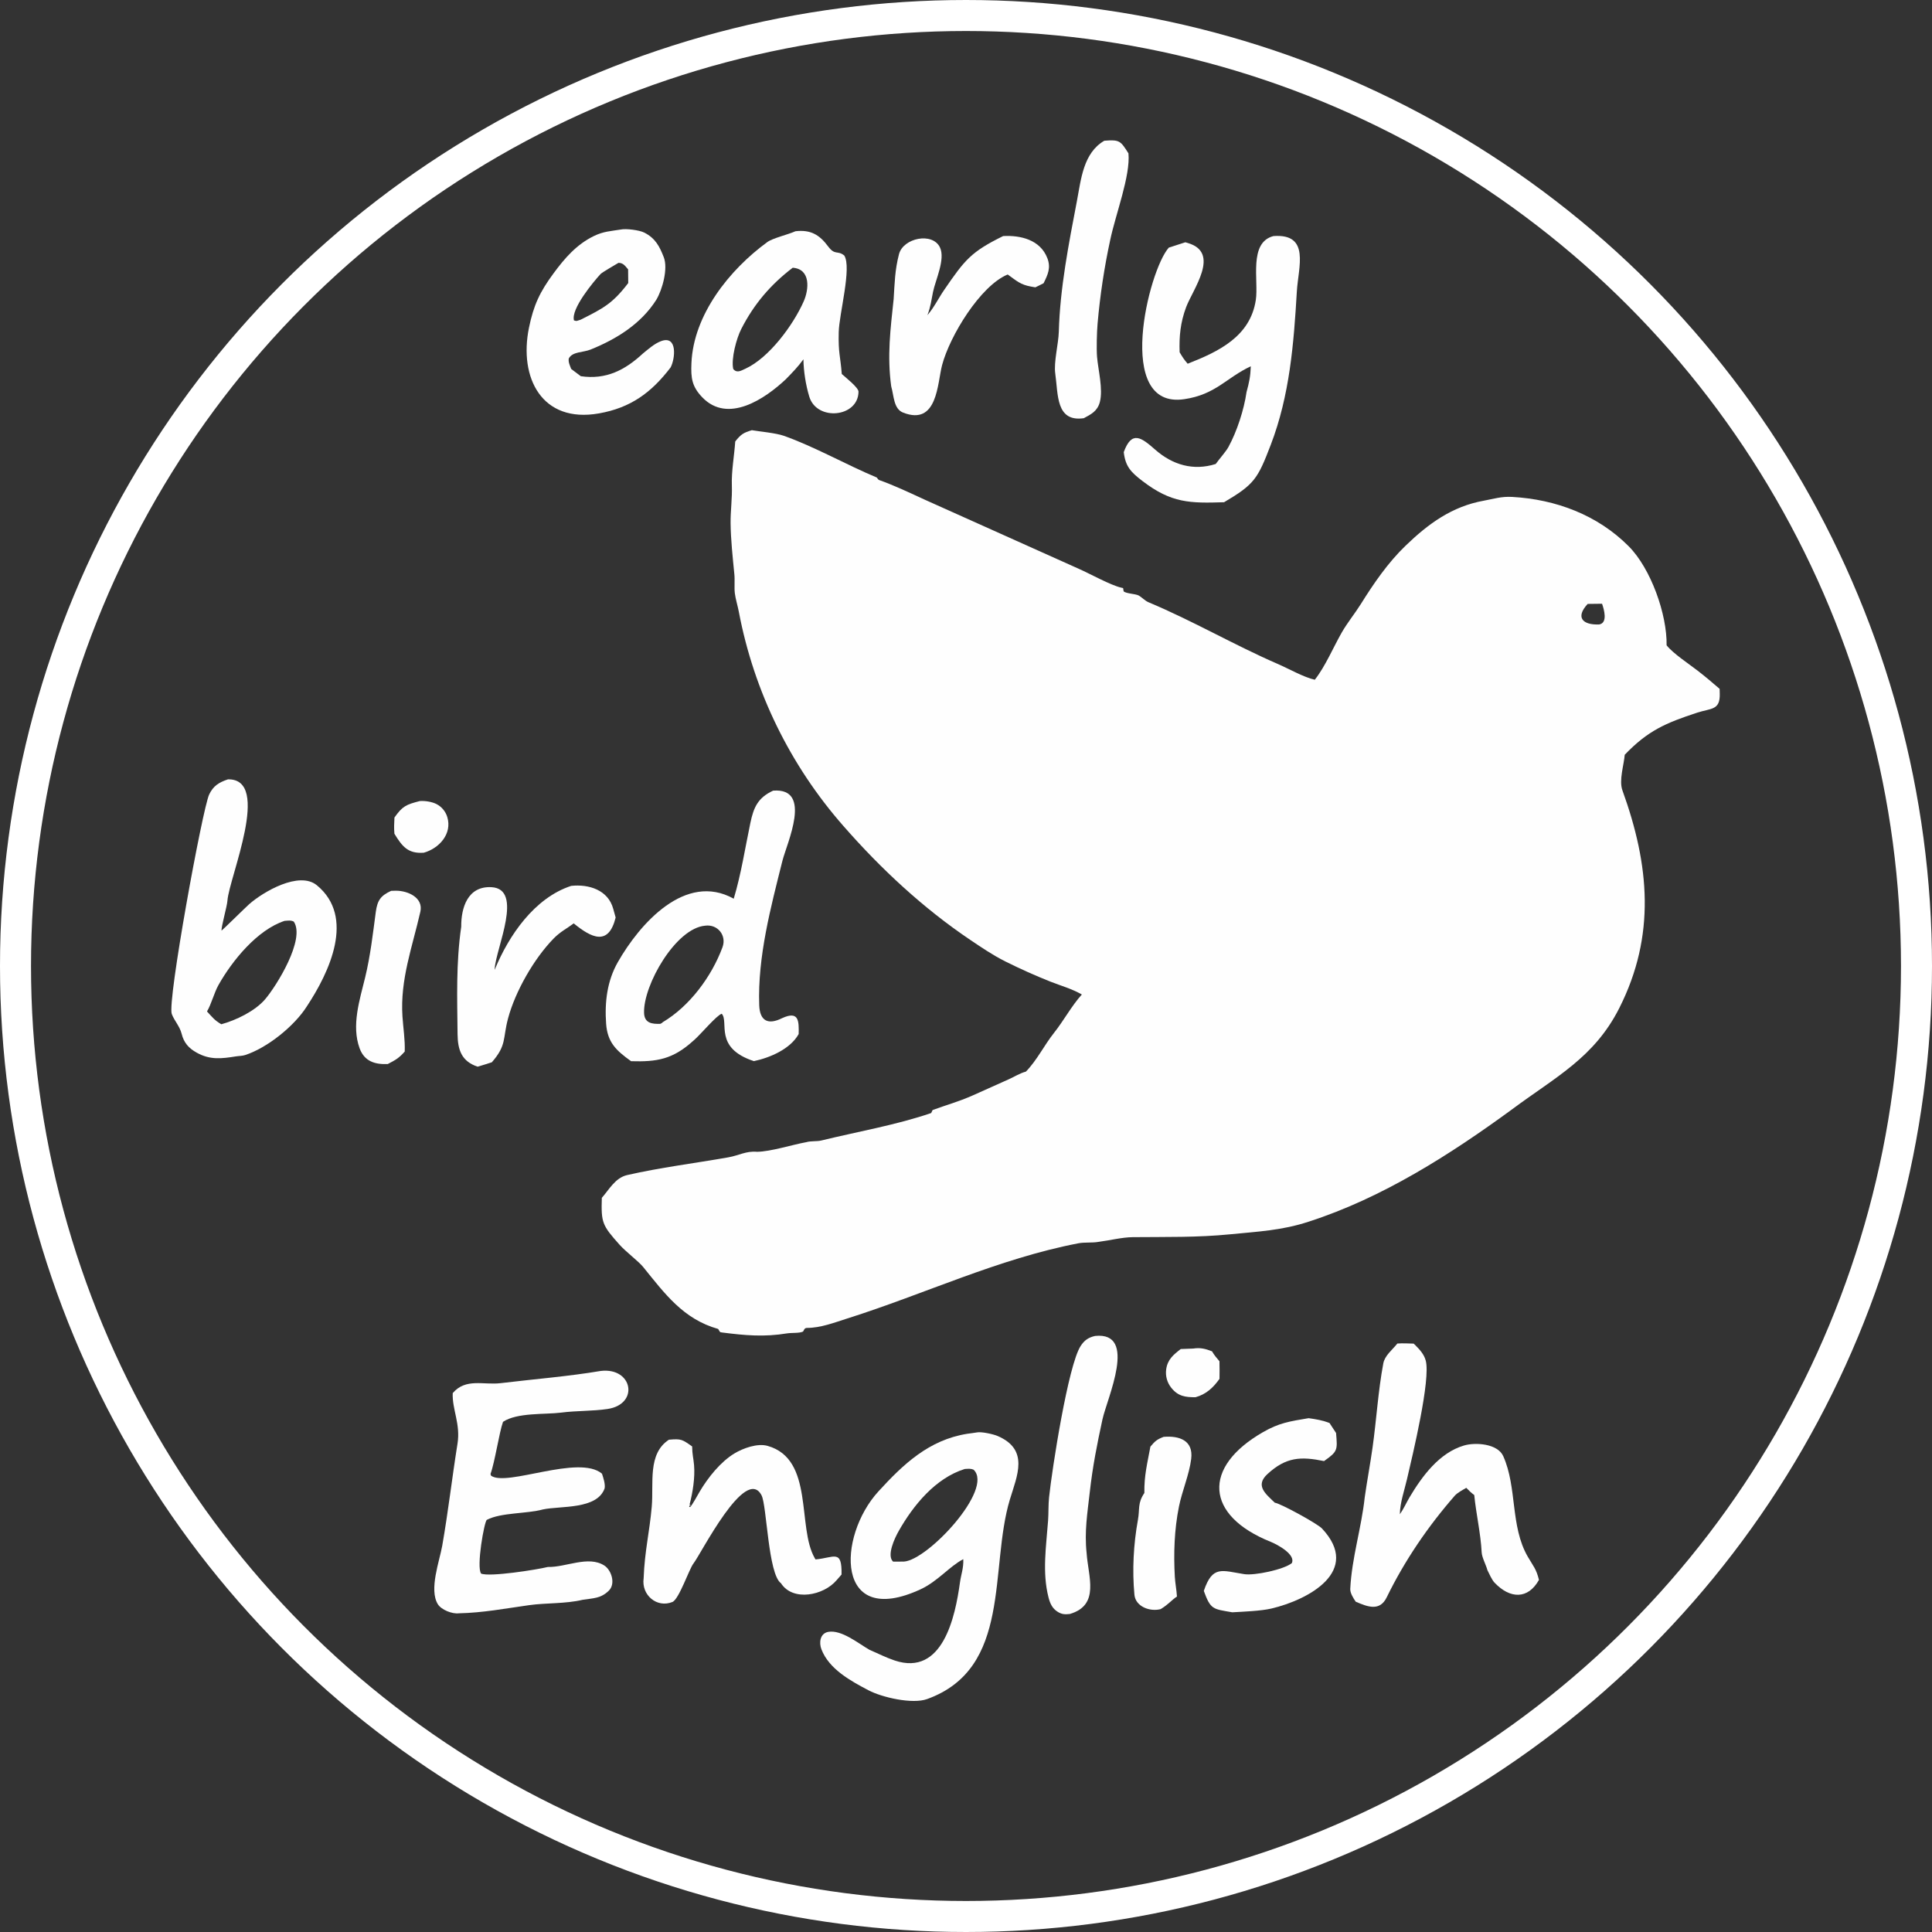
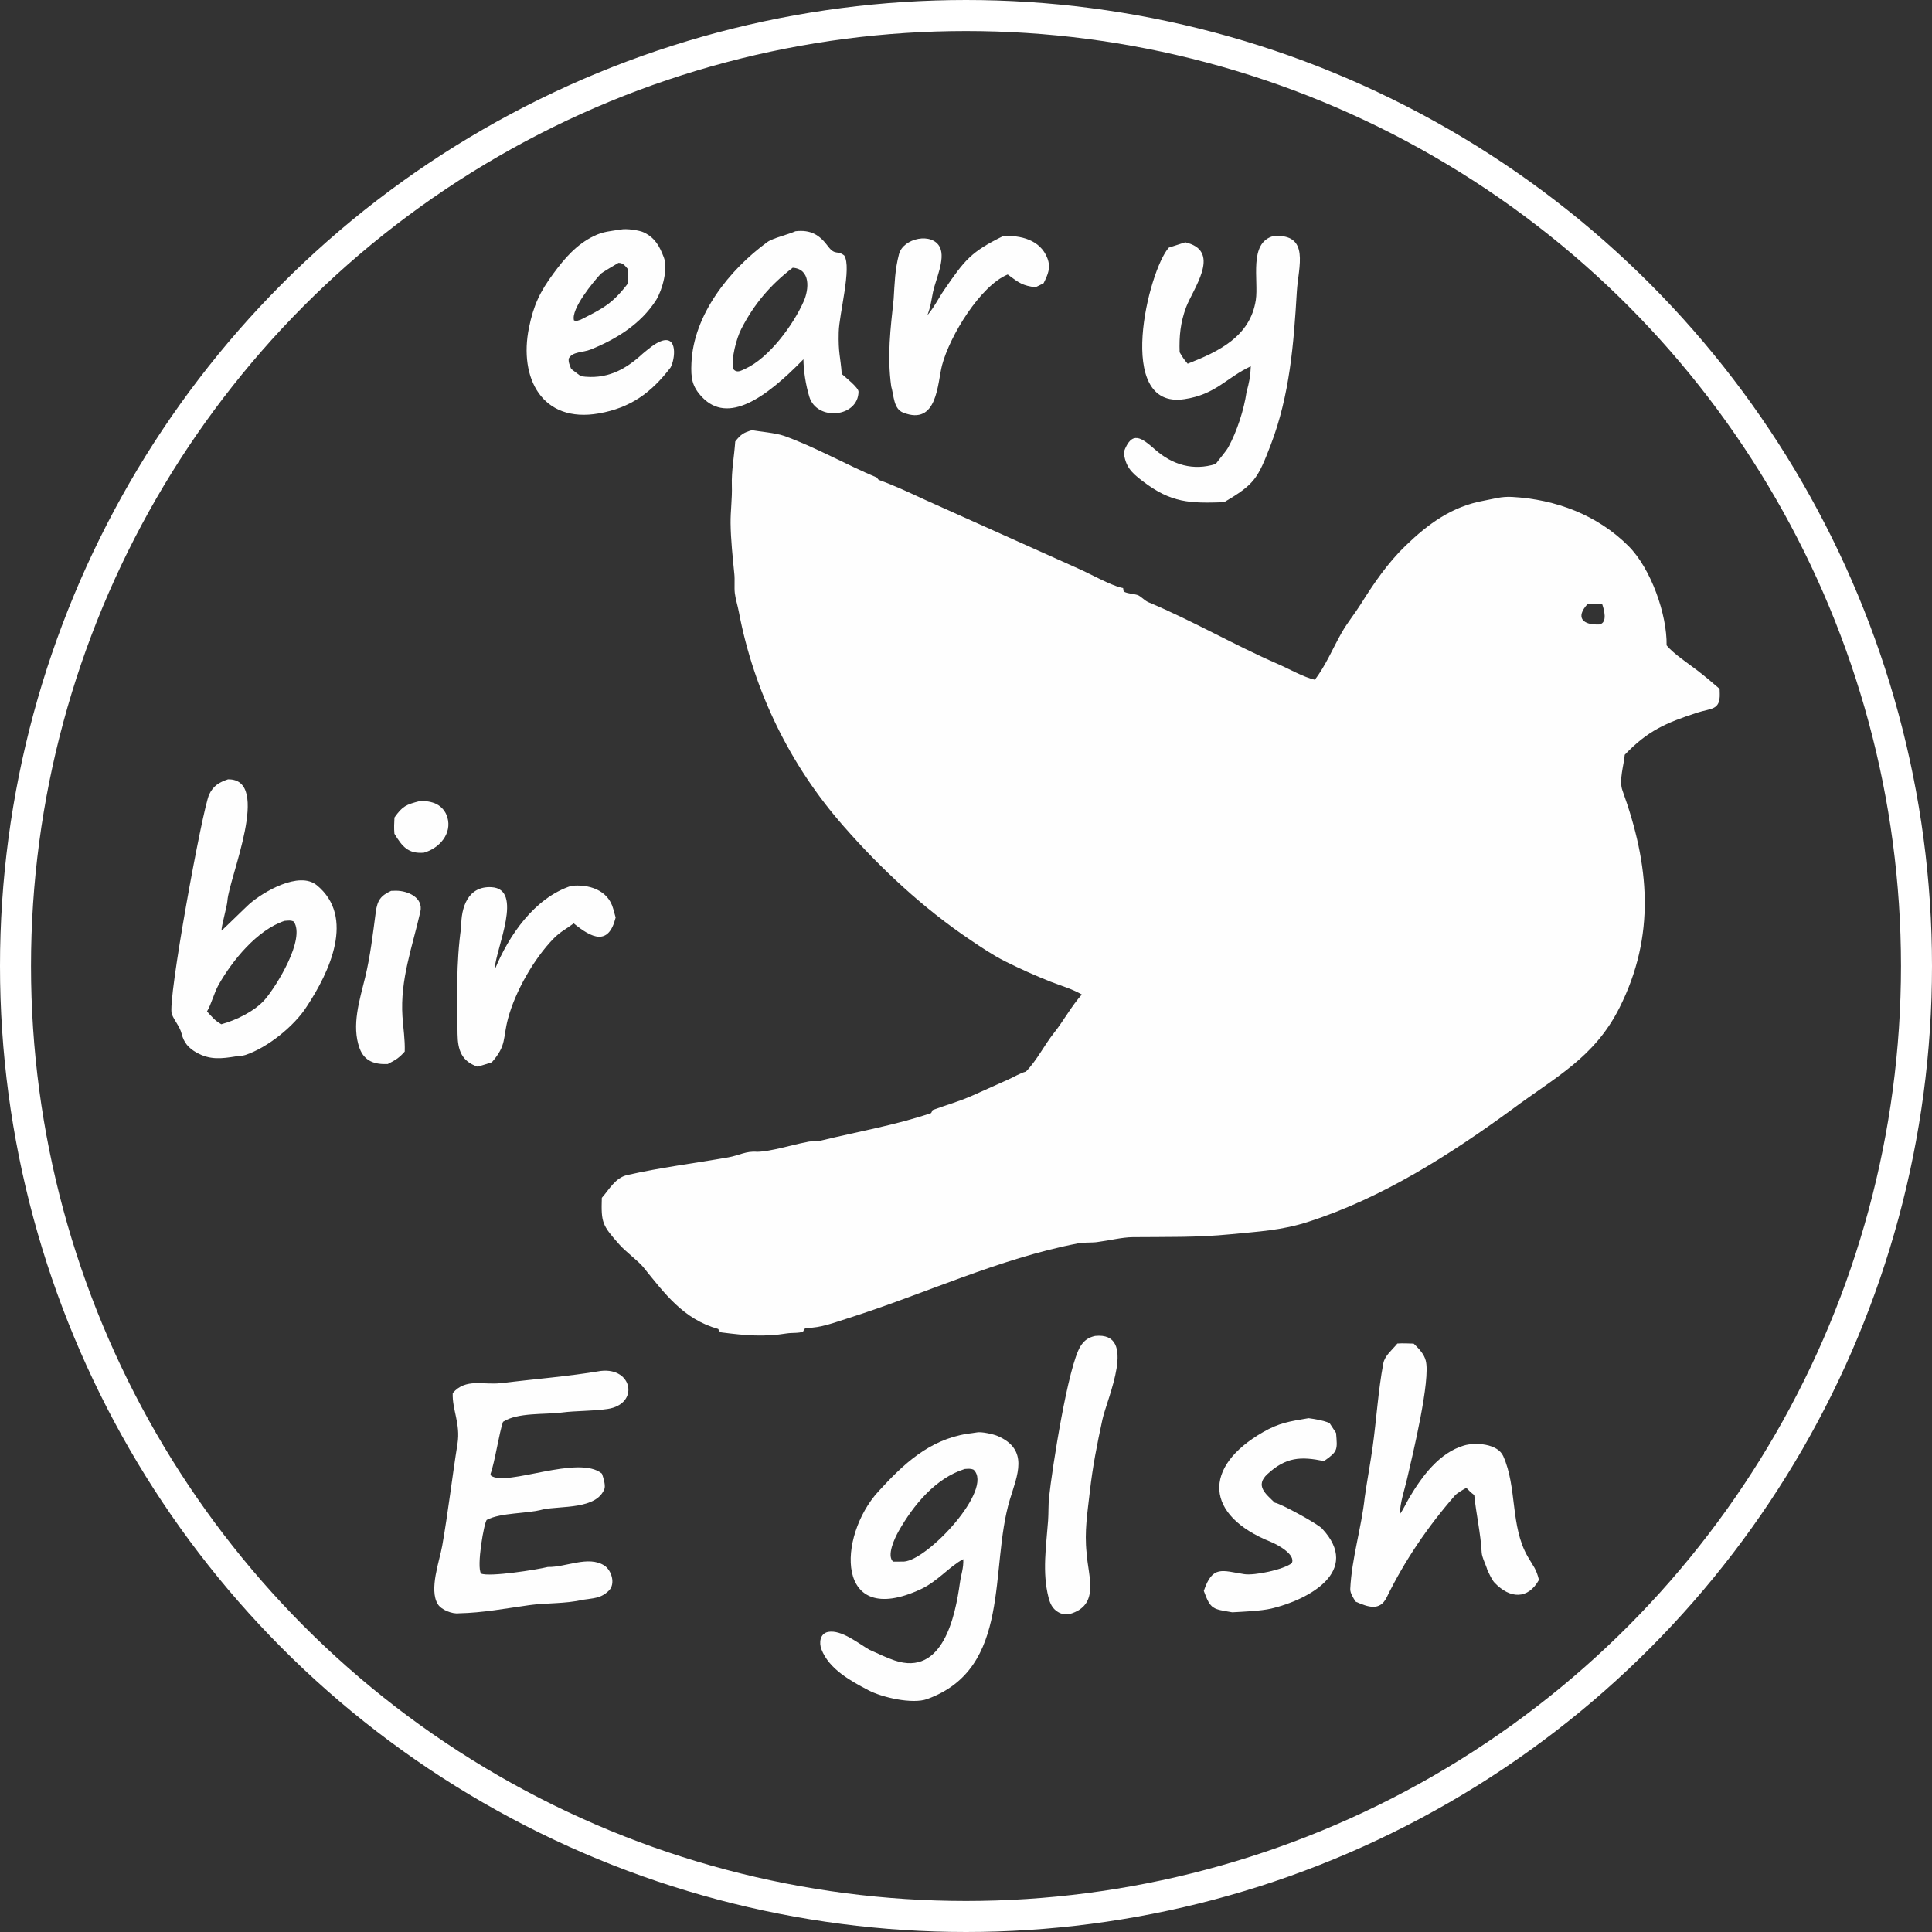
<svg xmlns="http://www.w3.org/2000/svg" width="1246" height="1246" viewBox="0 0 1246 1246" fill="none">
  <rect x="0" y="0" width="1246" height="1246" fill="#333333" stroke="none" />
  <g clip-path="url(#clip0_6903_18)">
    <path d="M484.911 277.444C489.203 278.221 500.319 279.221 505.515 281.056C525.115 287.976 546.102 299.893 565.473 307.97C565.78 308.329 566.407 309.384 566.859 309.545C577.104 313.188 587.034 317.973 596.953 322.508L695.855 366.889C703.111 370.101 716.429 377.508 723.143 378.999L724.317 379.255L724.678 381.42C726.547 382.873 732.116 382.948 734.261 384.001C736.554 385.272 738.316 387.415 740.786 388.448C769.198 400.331 795.947 416.008 824.2 428.258C831.16 431.276 840.882 436.823 847.951 438.385C854.761 429.744 859.897 417.411 865.376 407.847C868.984 401.547 873.957 395.472 877.654 389.548C885.988 376.193 895.134 362.879 906.501 351.927C921.233 337.731 936.402 326.621 956.956 322.905C963.398 321.74 968.139 320.082 975.259 320.478C1003.41 322.043 1030.33 332.151 1050.35 352.262C1064.75 366.726 1075.18 396.325 1074.84 416.181C1079.06 421.492 1089.13 428.091 1094.75 432.449C1099.89 436.426 1104.12 440.006 1109.03 444.26C1109.07 445.359 1109.1 446.458 1109.12 447.556C1109.34 458.192 1103.47 456.702 1094.62 459.6C1074.18 466.291 1062.73 471.224 1047.83 486.779C1047.35 493.225 1043.99 503.242 1046.35 509.743C1063.74 557.782 1068 603.259 1044.34 650.112C1028.17 682.134 1003.17 694.598 975.37 715.302C935.109 744.741 891.523 772.563 843.984 787.893C826.708 793.576 811.187 794.264 793.507 796.023C772.152 798.148 752.02 797.672 730.593 797.878C723.56 797.945 715.575 800.014 708.538 800.901C704.21 801.686 699.657 801.026 695.373 801.852C643.743 811.812 596.388 834.531 546.553 850.29C537.996 852.996 529.389 856.387 520.467 856.411C518.847 856.415 518.658 857.548 517.92 858.761C515.62 859.908 510.479 859.471 507.774 859.911C492.705 862.365 480.69 861.271 465.742 859.363C463.904 859.129 464.535 859.134 463.144 857.075C440.575 850.74 428.603 834.126 414.725 817.026C411.887 813.529 403.571 807.244 399.633 802.832C388.342 790.179 387.645 788.559 388.135 772.511C392.8 767.273 396.758 759.602 404.444 757.843C425.911 752.93 448.016 750.235 469.709 746.401C476.582 745.186 481.27 742.165 488.238 742.825C497.035 742.718 511.084 738.219 520.025 736.612C522.896 735.744 526.822 736.239 529.609 735.558C552.561 729.948 578.248 725.483 600.531 717.832L601.457 715.908C610.979 712.367 617.455 710.828 627.512 706.399L650.507 696.091C654.543 694.286 657.399 692.3 661.645 691.1C668.725 683.864 673.488 674.006 679.799 666.075C685.924 658.377 691.166 648.607 697.712 641.385C691.029 637.572 684.668 635.921 677.552 633.123C667.624 629.18 657.871 624.813 648.318 620.034C640.42 616.089 633.293 611.237 625.989 606.327C595.567 585.876 568.191 560.417 544.068 532.853C509.588 493.66 486.258 445.933 476.512 394.65C475.802 390.852 474.318 386.108 473.895 382.432C473.488 378.9 473.999 373.837 473.589 370.165C472.548 359.454 471.311 348.278 471.179 337.523C471.081 329.507 472.284 321.372 471.995 313.174C471.668 303.881 473.535 294.154 474.175 284.717C477.801 280.114 479.478 279.054 484.911 277.444ZM1031.39 402.724C1037.03 401.722 1034.48 393.003 1033.21 389.368L1023.94 389.481C1015.74 398.348 1020.91 403.186 1031.39 402.724Z" fill="#FEFEFE" />
    <path d="M630.086 923.8C632.948 923.222 640.591 924.916 643.302 926.075C663.966 934.897 655.945 951.687 651.299 967.063C637.888 1011.54 652.882 1075.91 597.908 1095.78C588.394 1099.21 568.9 1094.71 560.166 1090.14C548.748 1084.15 534.673 1076.5 529.757 1063.67C528.133 1059.43 528.799 1053.5 534.102 1052.45C542.687 1050.9 553.465 1059.82 560.783 1064.03C566.224 1066.35 571.391 1069.03 577.009 1070.9C608.051 1081.28 616.077 1042.53 619.103 1020.61C619.846 1015.23 621.501 1011.39 621.248 1005.55C612.287 1010.2 604.831 1019.83 593.69 1024.99C538.497 1050.55 539.862 990.984 566.518 961.849C582.551 944.326 599.035 928.656 623.774 924.687C626.005 924.333 627.849 924.223 630.086 923.8ZM582.997 1007.1C598.436 1006.13 641.04 960.422 627.94 947.888C625.919 946.973 624.434 947.278 622.199 947.388C603.27 953.298 589.011 970.784 579.551 987.492C577.037 991.933 571.667 1003.26 576.005 1007.15L582.997 1007.1Z" fill="#FEFEFE" />
-     <path d="M498.608 509.912C524.376 507.878 507.406 543.966 504.607 555.155C497.066 585.295 488.566 616.968 489.644 648.234C490.002 658.627 495.523 661.083 504.375 656.648C515.236 651.656 515.272 658.429 515.089 666.884C509.731 676.571 496.524 682.177 486.213 684.347C460.15 675.829 470.331 659.077 465.468 653.791C462.177 654.77 451.908 667.034 447.849 670.588L447.144 671.199C433.969 683.185 423.636 684.898 407.007 684.396C397.346 677.49 391.767 672.245 390.903 660.236C389.904 646.351 391.527 632.661 398.474 620.478C412.52 595.845 442.029 562.211 473.208 579.6C477.989 563.692 480.524 547.014 483.924 530.777C486.031 520.716 488.765 514.464 498.608 509.912ZM427.358 659.278C444.708 649.012 458.924 629.869 465.943 610.919C468.772 603.281 462.829 595.935 454.796 596.996C435.813 598.597 414.867 635.215 415.369 653.168C415.558 659.957 420.604 660.485 425.888 660.294C426.536 659.923 426.971 659.801 427.358 659.278Z" fill="#FEFEFE" />
    <path d="M147.032 502.624C175.414 502.096 147.68 566.22 146.685 580.813C146.418 584.737 142.594 597.73 142.895 600.172C143.209 600.133 158.526 585.051 160.656 583.167C169.668 575.196 192.927 561.522 204.37 570.949C229.287 591.474 212.448 627.003 197.865 649.068C189.865 661.705 172.502 675.703 158.175 680.408C156.208 681.054 154.137 680.971 152.116 681.296C142.88 682.778 135.456 683.691 126.86 678.889C121.635 675.97 118.598 672.519 117.141 666.713C115.91 661.808 112.565 658.573 110.787 653.964C107.745 646.076 130.621 521.488 134.887 512.424C137.54 506.788 141.311 504.532 147.032 502.624ZM133.498 652.313C137.012 656.083 138.323 658.004 142.733 660.569C152.159 658 164.391 652.13 170.926 644.523C178.275 635.969 197.116 605.701 189.464 594.358C187.438 593.356 185.786 593.746 183.483 593.903C165.887 599.74 149.853 619.391 140.913 635.248C138.155 640.139 136.223 647.784 133.498 652.313Z" fill="#FEFEFE" />
    <path d="M387.522 884.148C408.127 881.799 412.357 905.604 391.875 908.683C382.109 910.15 372.002 909.718 361.849 911.031C351.681 912.346 333.532 910.863 324.413 916.975C321.97 923.714 319.189 942.836 316.336 950.614C316.456 950.981 316.575 951.349 316.695 951.717C326.788 959.043 373.326 937.834 388.229 950.409C389.125 953.078 390.465 957.215 389.938 959.895C385.044 973.682 361.53 971.062 350.219 973.464C339.608 976.366 323.279 975.385 313.99 980.175C312.34 981.026 307.079 1010.77 310.298 1014.86C315.805 1017.14 346.239 1012.34 353.327 1010.58C364.928 1010.89 379.445 1002.99 389.784 1009.68C394.307 1012.61 397.188 1021.37 392.677 1025.83C387.454 1030.99 382.577 1030.67 375.747 1031.76C364.563 1034.41 352.291 1033.67 341.313 1035.2C326.202 1037.32 311.318 1040.15 295.916 1040.46C291.817 1041.02 284.678 1038.32 282.364 1034.58C276.545 1025.15 283.505 1006.6 285.197 996.94C289.094 974.699 291.527 953.162 295.067 931.005C297.093 918.328 291.539 908.99 291.972 898.455C300.399 888.597 311.816 893.377 322.912 892.03C344.178 889.447 366.434 887.71 387.522 884.148Z" fill="#FEFEFE" />
    <path d="M821.294 152.248C845.144 150.515 837.302 172.194 836.37 187.971C834.372 221.781 831.791 254.93 819.544 286.878C811.124 308.843 809.035 312.325 789.442 323.904C767.423 324.585 755.564 324.561 736.854 310.259C729.375 304.542 725.816 300.89 724.741 291.587C729.896 277.418 736.079 282.125 744.955 289.942C756.171 299.82 769.606 303.813 784.058 299.233C786.27 296.111 790.587 291.307 792.218 288.341C797.736 278.302 802.335 264.079 803.918 252.889C805.627 246.626 806.461 242.66 806.678 236.225C790.775 243.639 784.196 254.405 763.775 257.442C718.42 264.188 740.745 174.152 753.807 159.694L764.444 156.256C764.65 156.312 764.855 156.368 765.061 156.424L766.075 156.727C787.42 162.968 769.243 186.553 764.918 198.227C761.303 207.983 760.408 216.849 760.771 227.183C762.739 230.485 763.43 231.608 765.957 234.578C786.009 226.721 806.323 217.018 809.913 193.462C811.827 180.904 805.126 156.409 821.294 152.248Z" fill="#FEFEFE" />
-     <path d="M513.029 149.13C522.79 148.025 528.446 151.34 534.089 158.93C538.538 164.914 540.09 161.246 544.495 164.789C549.426 172.634 541.202 202.3 540.916 214.226C540.587 227.948 542.006 229.634 542.88 241.204C545.288 243.353 553.699 250.005 553.673 252.609C553.505 269.26 526.801 271.791 521.944 255.853C519.645 248.309 518.245 239.224 518.154 231.729C514.559 236.656 511.029 240.244 506.799 244.587C493.351 257.228 469.447 273.481 452.894 256.215C446.188 249.22 445.528 243.77 445.924 234.253C447.229 202.972 470.443 173.938 494.842 156.136C498.435 153.515 508.131 151.339 513.029 149.13ZM480.703 237.808C496.04 230.778 511.634 209.543 518.343 194.323C521.717 186.667 522.998 173.551 511.25 172.666C496.917 183.598 486.252 196.134 478.042 212.213C474.972 218.225 471.424 231.357 472.885 237.969C475.23 240.807 477.722 239.145 480.703 237.808Z" fill="#FEFEFE" />
+     <path d="M513.029 149.13C522.79 148.025 528.446 151.34 534.089 158.93C538.538 164.914 540.09 161.246 544.495 164.789C549.426 172.634 541.202 202.3 540.916 214.226C540.587 227.948 542.006 229.634 542.88 241.204C545.288 243.353 553.699 250.005 553.673 252.609C553.505 269.26 526.801 271.791 521.944 255.853C519.645 248.309 518.245 239.224 518.154 231.729C493.351 257.228 469.447 273.481 452.894 256.215C446.188 249.22 445.528 243.77 445.924 234.253C447.229 202.972 470.443 173.938 494.842 156.136C498.435 153.515 508.131 151.339 513.029 149.13ZM480.703 237.808C496.04 230.778 511.634 209.543 518.343 194.323C521.717 186.667 522.998 173.551 511.25 172.666C496.917 183.598 486.252 196.134 478.042 212.213C474.972 218.225 471.424 231.357 472.885 237.969C475.23 240.807 477.722 239.145 480.703 237.808Z" fill="#FEFEFE" />
    <path d="M901.18 866.483C904.73 866.234 908.157 866.42 911.71 866.54C912.044 866.836 912.374 867.137 912.689 867.453C915.566 870.345 918.369 873.356 919.476 877.396C922.824 889.625 911.005 938.514 907.394 954.032C905.677 961.407 902.926 969.017 902.799 976.59C905.155 973.26 906.909 969.317 909.025 965.697C917.13 952.079 928.228 936.917 944.185 932.242C951.657 930.053 965.875 931.038 969.488 939.11C978.55 959.358 973.917 984.198 985.274 1003.9C988.959 1010.29 990.732 1011.66 992.515 1018.92C985.449 1031.56 973.902 1031.25 963.879 1020.71C962.131 1018.87 960.442 1014.99 959.262 1012.61C958.521 1009.57 955.74 1004.46 955.579 1001.27C954.963 989.046 951.936 976.09 950.788 964.197C948.572 962.567 947.608 961.529 945.649 959.55C943.494 960.78 939.805 962.804 938.281 964.548C920.97 984.349 905.875 1006.48 894.339 1030.14C889.841 1039.36 882.136 1036.33 874.377 1033C872.94 1030.98 870.687 1027.4 870.817 1024.74C871.794 1004.71 878.009 985.636 880.152 965.654C881.676 954.931 883.702 944.201 885.207 933.495C887.716 915.64 888.804 896.978 892.128 879.311C893.077 874.269 897.781 870.692 900.859 866.885L901.18 866.483Z" fill="#FEFEFE" />
    <path d="M400.418 148.018C403.736 147.304 412.328 148.377 415.558 150.029C422.746 153.705 425.379 158.969 428.087 165.9C430.934 173.187 427.227 186.77 423.223 193.409C413.411 208.872 397.555 218.72 380.887 225.437C375.918 227.439 369.227 226.646 366.813 231.212C366.424 233.564 367.515 235.656 368.372 237.944L374.583 242.624C390.848 245.013 403.074 238.702 414.617 227.994C418.196 225.104 421.91 221.693 426.271 220.035C437.111 215.914 435.467 231.495 432.477 236.989C419.97 253.374 406.583 263.019 386.311 266.608C349.475 273.129 334.569 243.668 341.137 211.423C344.101 196.875 348.163 188.218 357.106 176.131C364.351 166.341 371.838 157.677 383.004 152.222C389.205 149.21 393.819 149.078 400.418 148.018ZM374.49 206.176C389.113 198.803 394.985 195.867 405.166 182.55L405.085 173.714C403.157 171.526 401.995 169.527 398.876 169.512C397.098 170.58 388.245 175.702 387.287 176.75C382.609 181.869 368.102 199.277 370.179 206.651C372.158 207.299 372.033 206.888 374.49 206.176Z" fill="#FEFEFE" />
-     <path d="M431.402 928.507C439.47 927.798 439.912 928.328 446.385 932.842C446.444 938.287 447.204 940.082 447.615 944.91C448.301 952.949 446.772 962.536 444.731 970.31L445.654 971.059L444.605 970.937L444.491 971.773L445.107 971.946C446.444 970.647 450.05 964.03 451.263 961.967C456.528 953.014 464.639 942.824 473.622 937.381C479.25 933.971 488.496 930.642 495.032 932.486C525.279 941.015 513.862 984.946 525.482 1004.93L525.953 1005.72C538.043 1004.63 543.028 998.892 542.737 1015.46C541.648 1016.66 540.586 1017.87 539.552 1019.11C531.164 1029.05 511.324 1033 503.679 1021.08C495.339 1015.2 494.576 970.874 491.138 964.353C480.78 944.71 451.999 1002.36 447.229 1008.34C444.524 1011.73 437.928 1031.41 433.668 1033.16C423.673 1037.24 413.527 1028.7 415.104 1017.84C415.735 1000.44 418.899 988.131 420.335 971.708C421.658 956.579 417.515 937.601 431.402 928.507Z" fill="#FEFEFE" />
    <path d="M843.96 914.619C848.835 915.314 852.84 915.951 857.431 917.731L861.666 924.174C862.565 935.103 862.91 935.996 853.898 942.287C838.926 939.212 829.416 939.657 817.444 950.632C809.261 958.132 816.256 963.426 822.149 969.131C826.123 969.724 849.719 982.706 852.572 985.751C878.449 1013.37 843.592 1031.83 819.934 1037.4C813.165 1038.99 801.307 1039.44 794.715 1039.81C782.302 1037.63 780.803 1038.25 776.373 1026.02C782.014 1009.31 788.043 1012.96 802.446 1015.21C809.13 1016.25 827.991 1012.24 833.118 1008.11C835.779 1002.53 823.863 996.114 819.452 994.342C777.239 977.382 775.122 946.215 814.666 923.563C824.791 917.763 831.421 916.696 843.96 914.619Z" fill="#FEFEFE" />
    <path d="M368.378 571.324C379.726 570.112 392.193 573.923 395.493 586.148L397.046 591.737C392.472 610.242 381.597 605.009 369.984 595.499C365.59 598.882 361.468 600.765 357.085 605.243C344.378 618.226 332.292 639.423 327.645 656.844C324.149 669.952 326.889 673.981 317.193 685.095C314.366 686.068 310.945 687.037 308.048 687.934C297.731 684.495 295.232 677.271 295.09 666.957C294.868 643.499 294.048 621.325 297.456 597.648C297.346 585.655 301.503 571.325 316.965 572.165C337.838 573.298 319.974 611.294 319.074 624.468L319.008 625.508C328.056 603.327 344.709 579.062 368.378 571.324Z" fill="#FEFEFE" />
    <path d="M646.952 152.242C658.079 151.639 670.899 154.562 675.483 166.538C677.85 172.722 675.783 177.126 673.039 182.659C671.488 183.519 669.354 184.496 667.72 185.307L664.974 184.829C658.114 183.624 655.606 181.104 649.892 177.025C632.264 184.264 612.534 216.666 607.578 235.47C604.496 247.162 604.694 274.829 582.443 266.098C576.238 263.664 576.549 255.229 574.76 249.15C572.076 229.263 574.274 212.443 576.346 192.793C576.99 182.544 577.142 174.088 579.782 163.939C582.521 153.411 601.46 149.556 606.211 159.592C609.812 167.198 603.271 180.659 601.723 188.321C600.599 193.888 600.26 197.575 598.115 203.259C602.593 198.044 605.104 192.555 608.884 187.038C622.378 167.342 626.34 162.419 646.952 152.242Z" fill="#FEFEFE" />
-     <path d="M712.197 90.762C722.083 89.971 722.648 90.818 727.769 98.902C729.128 113.249 719.524 138.12 716.076 154.451C712.189 172.361 709.444 190.501 707.856 208.76C707.397 213.859 707.089 224.954 707.515 230.131C708.201 238.472 711.528 251.036 709.307 259.339C707.76 265.121 703.753 267.161 698.968 269.71C680.869 272.288 682.496 254.404 680.56 240.861C679.515 233.551 682.649 221.665 682.853 213.984C683.631 185.677 689.258 157.31 694.55 129.548C697.203 115.633 698.627 98.644 712.197 90.762Z" fill="#FEFEFE" />
    <path d="M706.244 861.591C734.036 858.69 713.917 901.974 710.996 915.446C707.476 931.676 704.684 945.813 702.837 962.22C701.311 975.769 699.298 987.648 700.782 1001.55C701.772 1016.77 709.564 1035.14 689.959 1040.9C686.974 1041.23 684.917 1041.2 682.268 1039.59C678.701 1037.42 677.231 1034.18 676.226 1030.26C672.041 1013.92 674.741 997.194 675.938 980.72C676.302 975.705 676.044 970.667 676.574 965.657C678.495 947.492 688.84 880.61 696.923 868.09C699.33 864.362 701.959 862.565 706.244 861.591Z" fill="#FEFEFE" />
    <path d="M252.269 574.526C253.269 574.481 254.27 574.454 255.27 574.446C263.22 574.407 273.14 579.012 271.097 588.003C265.935 610.718 257.99 631.737 259.552 655.503C260.051 663.086 261.282 670.371 261.029 678.159C257.229 682.488 254.996 683.662 250.073 686.231C242.079 686.565 235.087 684.686 231.938 676.116C226.528 661.393 231.992 644.805 235.503 630.342C238.85 616.553 240.501 602.15 242.361 588.118C243.404 580.668 245.441 577.672 252.269 574.526Z" fill="#FEFEFE" />
-     <path d="M750.447 926.668C760.431 925.864 769.736 928.818 768.234 940.89C766.968 951.063 762.393 961.453 760.347 971.596C757.339 986.499 756.841 1001.83 757.683 1016.98C757.909 1020.95 758.763 1025.17 759.05 1029.65C755.288 1032.14 753.888 1034.49 748.557 1037.76C741.671 1039.59 732.342 1036.18 731.623 1028.5C730.139 1012.63 731.027 995.953 733.864 980.268C735.18 972.995 733.526 969.584 738.037 962.849C737.841 951.741 739.913 943.877 741.929 932.956C744.971 929.362 746.082 928.362 750.447 926.668Z" fill="#FEFEFE" />
    <path d="M270.706 516.633C274.046 516.354 278.62 517.059 281.596 518.608C284.916 520.353 287.394 523.361 288.47 526.954C291.74 537.697 283.295 547.115 273.337 549.939C263.116 550.707 259.362 545.875 254.368 537.697C254.022 533.904 254.218 531.034 254.394 527.239C259.653 519.811 261.93 518.918 270.706 516.633Z" fill="#FEFEFE" />
-     <path d="M769.557 869.716C774.188 869.017 777.447 869.858 781.656 871.506C783.309 874.272 784.409 875.475 786.463 877.903C786.603 881.544 786.505 885.586 786.485 889.259C782.429 894.979 777.843 899.243 770.988 901.118C764.462 901.129 759.733 900.542 755.3 894.902C752.676 891.571 751.523 887.315 752.107 883.115C752.989 876.726 756.869 873.611 761.502 870.027L769.557 869.716Z" fill="#FEFEFE" />
    <circle cx="623" cy="623" r="613" stroke="white" stroke-width="20" />
  </g>
  <defs>
    <clipPath id="clip0_6903_18">
      <rect width="1246" height="1246" fill="white" />
    </clipPath>
  </defs>
</svg>